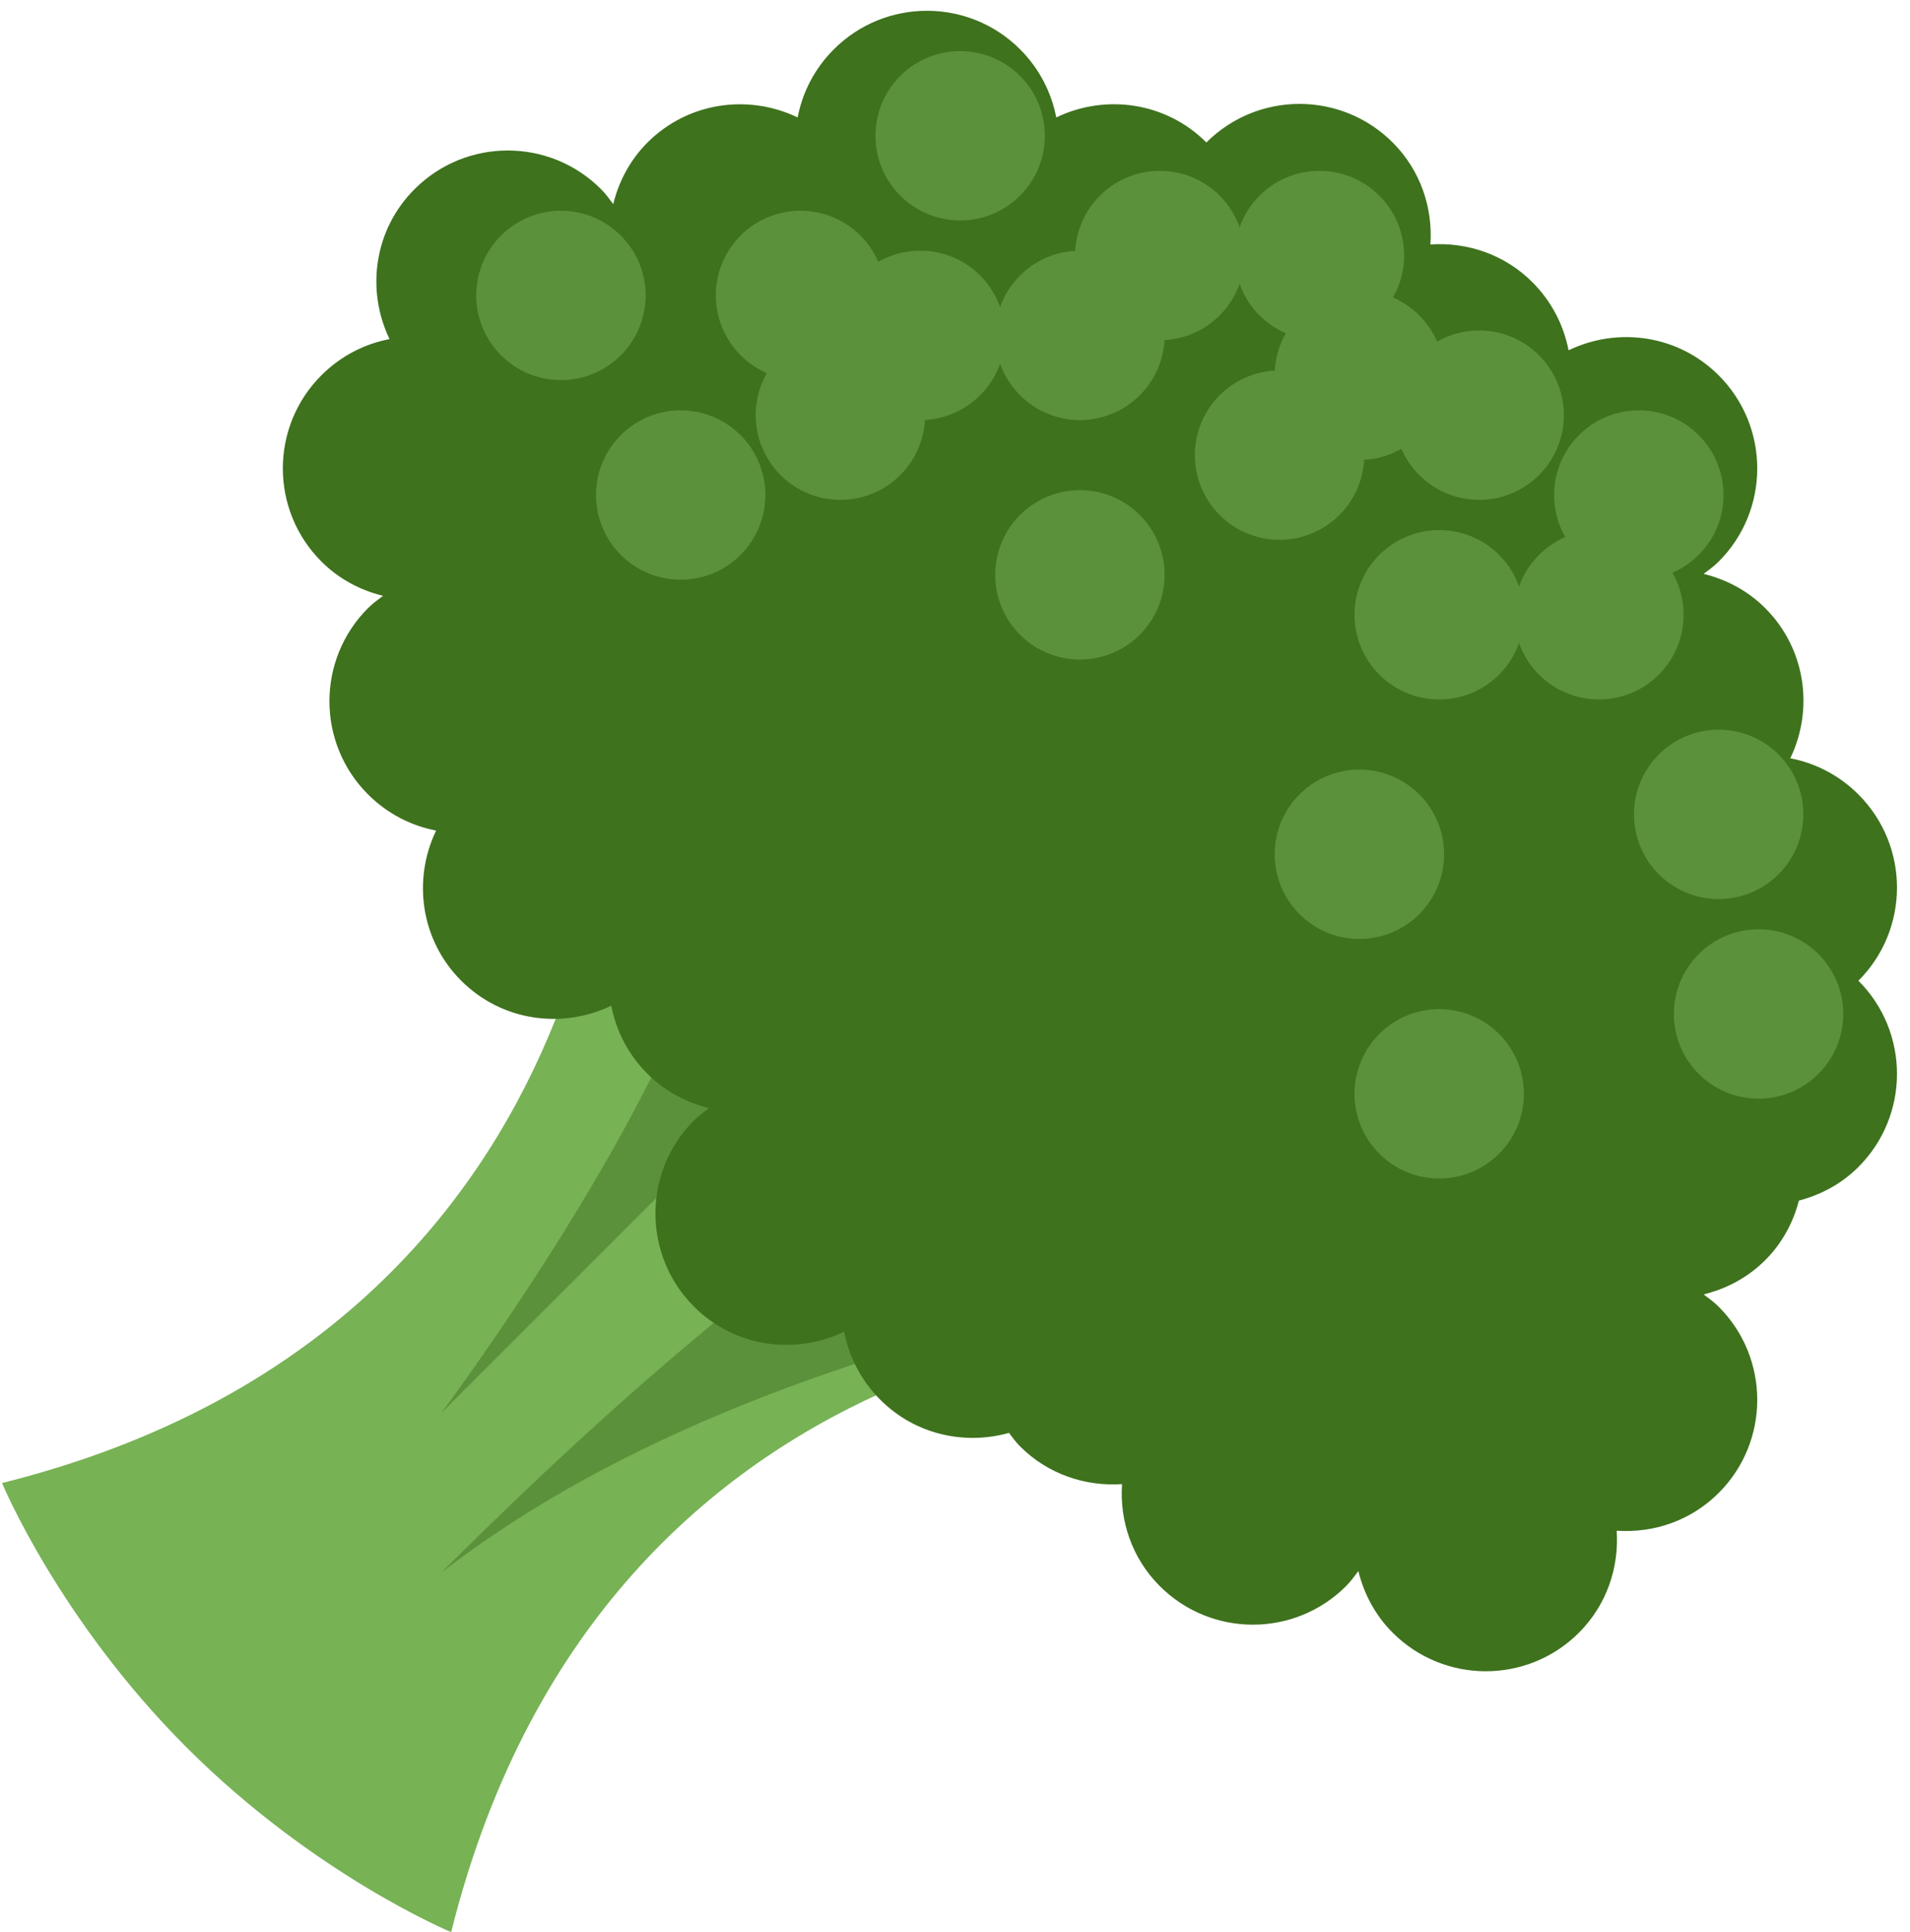
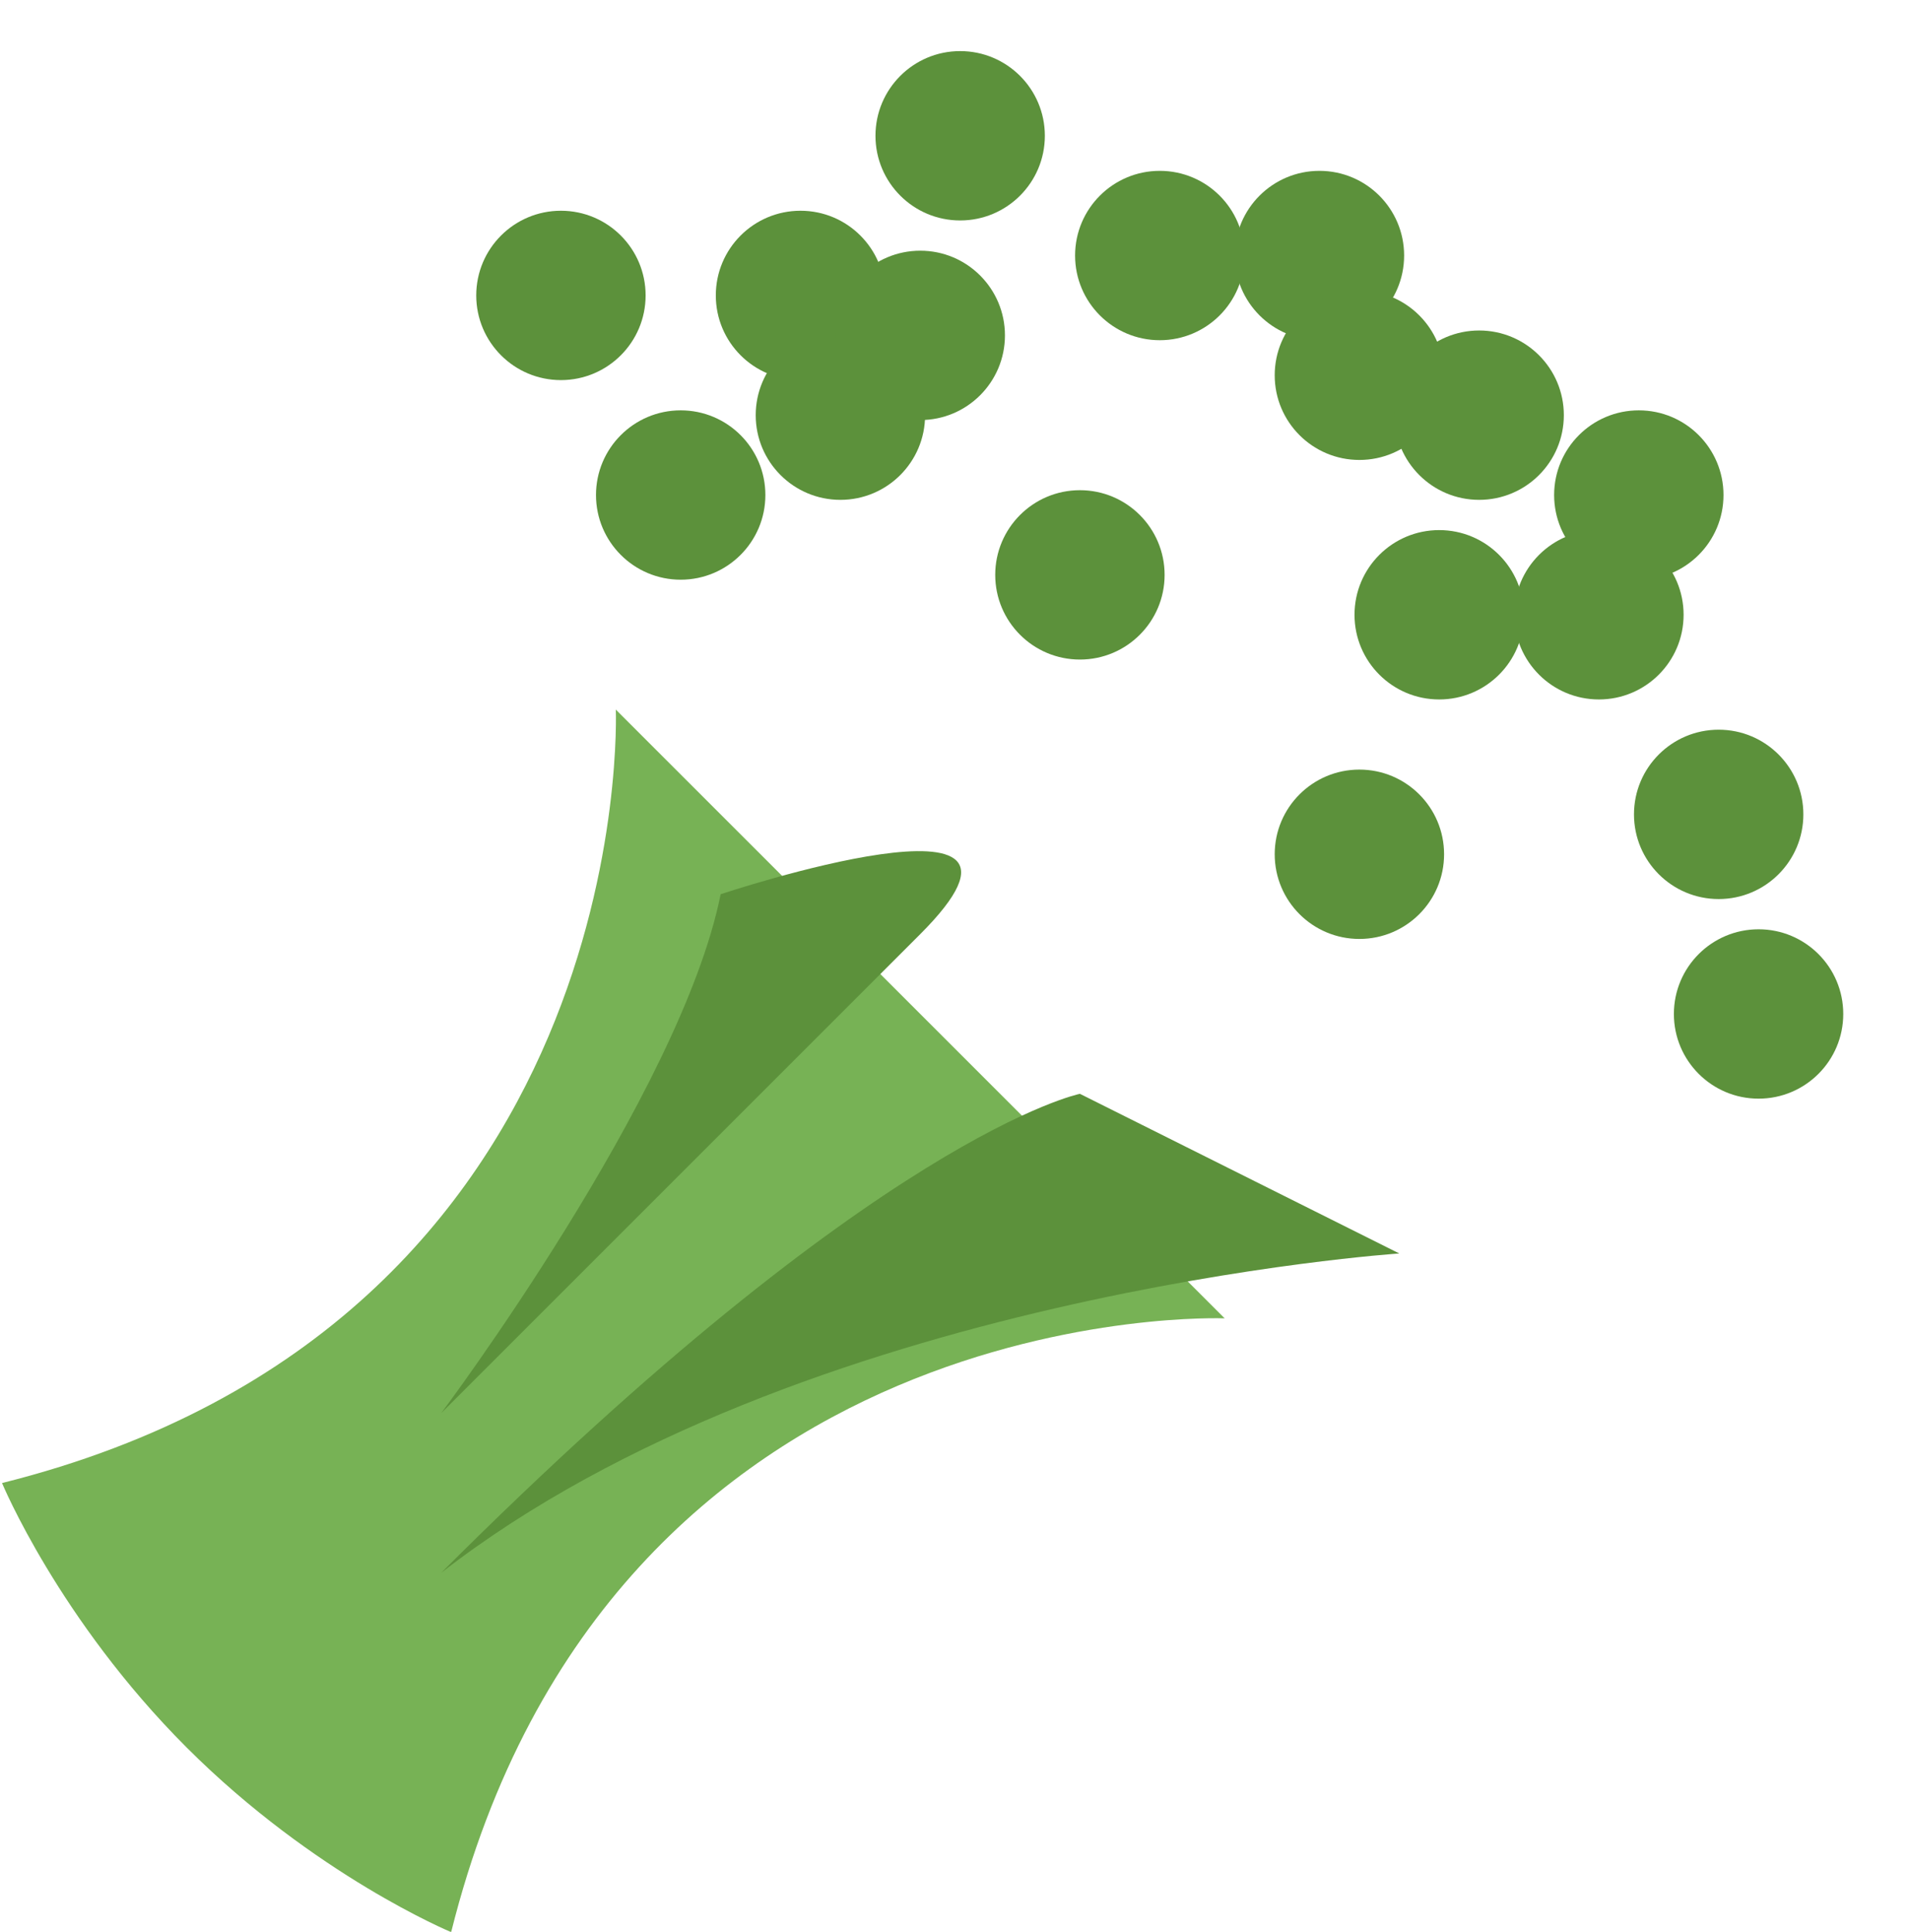
<svg xmlns="http://www.w3.org/2000/svg" height="35.2" preserveAspectRatio="xMidYMid meet" version="1.0" viewBox="0.7 0.3 34.8 35.2" width="34.8" zoomAndPan="magnify">
  <g id="change1_1">
    <path d="M23.013 24.322l-5.546-5.546-5.547-5.546S12.375 24.413.737 27.323c0 0 1.032 2.487 3.364 4.819s4.819 3.364 4.819 3.364c2.91-11.639 14.093-11.184 14.093-11.184z" fill="#77B255" />
  </g>
  <g id="change2_1">
    <path d="M13.83 16.594c-.727 3.637-5.092 9.456-5.092 9.456l8.728-8.728c2.909-2.909-3.636-.728-3.636-.728zm12.365 6.546s-10.91.727-17.457 5.819c8.001-8.001 11.638-8.728 11.638-8.728l5.819 2.909z" fill="#5C913B" />
  </g>
  <g id="change3_1">
-     <path d="M30.156 28.192c.667.045 1.348-.178 1.858-.688.937-.937.937-2.457 0-3.394-.085-.085-.18-.154-.274-.224.411-.101.802-.304 1.123-.625.311-.311.509-.688.613-1.084.396-.105.773-.302 1.084-.613.937-.937.937-2.457 0-3.394.937-.937.937-2.457 0-3.394-.352-.352-.786-.572-1.241-.659.43-.893.284-1.994-.456-2.735-.321-.321-.712-.524-1.123-.625.094-.07.189-.139.274-.224.937-.937.937-2.457 0-3.394-.741-.741-1.842-.887-2.735-.456-.088-.455-.307-.889-.659-1.241-.51-.51-1.191-.732-1.858-.688.045-.667-.178-1.348-.688-1.858-.937-.937-2.457-.937-3.394 0-.741-.741-1.842-.887-2.735-.456-.088-.455-.307-.889-.659-1.241-.937-.937-2.457-.937-3.394 0-.352.352-.572.786-.659 1.241-.893-.43-1.994-.284-2.735.456-.321.321-.524.712-.625 1.123-.07-.094-.139-.189-.224-.274-.937-.937-2.457-.937-3.394 0-.742.739-.888 1.84-.458 2.734-.455.087-.889.307-1.241.659-.937.937-.937 2.457 0 3.394.321.321.712.524 1.123.625-.094.07-.189.139-.274.224-.937.937-.937 2.457 0 3.394.352.352.786.572 1.241.659-.43.893-.284 1.994.456 2.735.741.741 1.842.887 2.735.456.088.455.307.889.659 1.241.321.321.712.524 1.123.625-.094.07-.189.139-.274.224-.937.937-.937 2.457 0 3.394.741.741 1.842.887 2.735.456.088.455.307.889.659 1.241.636.636 1.537.83 2.345.603.064.084.124.169.201.246.51.51 1.191.732 1.858.688-.045.667.178 1.348.688 1.858.937.937 2.457.937 3.394 0 .085-.085.154-.18.224-.274.101.411.304.802.625 1.123.937.937 2.457.937 3.394 0 .51-.51.732-1.191.688-1.858z" fill="#3E721D" />
+     <path d="M30.156 28.192z" fill="#3E721D" />
  </g>
  <g id="change2_2">
    <circle cx="10.92" cy="5.683" fill="#5C913B" r="1.543" />
  </g>
  <g id="change2_3">
    <circle cx="15.285" cy="5.683" fill="#5C913B" r="1.543" />
  </g>
  <g id="change2_4">
    <circle cx="18.194" cy="2.774" fill="#5C913B" r="1.543" />
  </g>
  <g id="change2_5">
    <circle cx="21.831" cy="4.956" fill="#5C913B" r="1.543" />
  </g>
  <g id="change2_6">
    <circle cx="24.74" cy="4.956" fill="#5C913B" r="1.543" />
  </g>
  <g id="change2_7">
    <circle cx="25.468" cy="7.138" fill="#5C913B" r="1.543" />
  </g>
  <g id="change2_8">
    <circle cx="27.65" cy="7.865" fill="#5C913B" r="1.543" />
  </g>
  <g id="change2_9">
    <circle cx="30.559" cy="9.32" fill="#5C913B" r="1.543" />
  </g>
  <g id="change2_10">
    <circle cx="29.832" cy="11.502" fill="#5C913B" r="1.543" />
  </g>
  <g id="change2_11">
    <circle cx="32.014" cy="15.139" fill="#5C913B" r="1.543" />
  </g>
  <g id="change2_12">
    <circle cx="32.741" cy="18.776" fill="#5C913B" r="1.543" />
  </g>
  <g id="change2_13">
    <circle cx="26.922" cy="11.502" fill="#5C913B" r="1.543" />
  </g>
  <g id="change2_14">
-     <circle cx="24.013" cy="8.593" fill="#5C913B" r="1.543" />
-   </g>
+     </g>
  <g id="change2_15">
-     <circle cx="20.376" cy="6.411" fill="#5C913B" r="1.543" />
-   </g>
+     </g>
  <g id="change2_16">
    <circle cx="16.012" cy="7.865" fill="#5C913B" r="1.543" />
  </g>
  <g id="change2_17">
    <circle cx="17.467" cy="6.411" fill="#5C913B" r="1.543" />
  </g>
  <g id="change2_18">
    <circle cx="13.102" cy="9.32" fill="#5C913B" r="1.543" />
  </g>
  <g id="change2_19">
    <circle cx="20.376" cy="10.775" fill="#5C913B" r="1.543" />
  </g>
  <g id="change2_20">
    <circle cx="25.468" cy="15.866" fill="#5C913B" r="1.543" />
  </g>
  <g id="change2_21">
-     <circle cx="26.922" cy="20.231" fill="#5C913B" r="1.543" />
-   </g>
+     </g>
</svg>